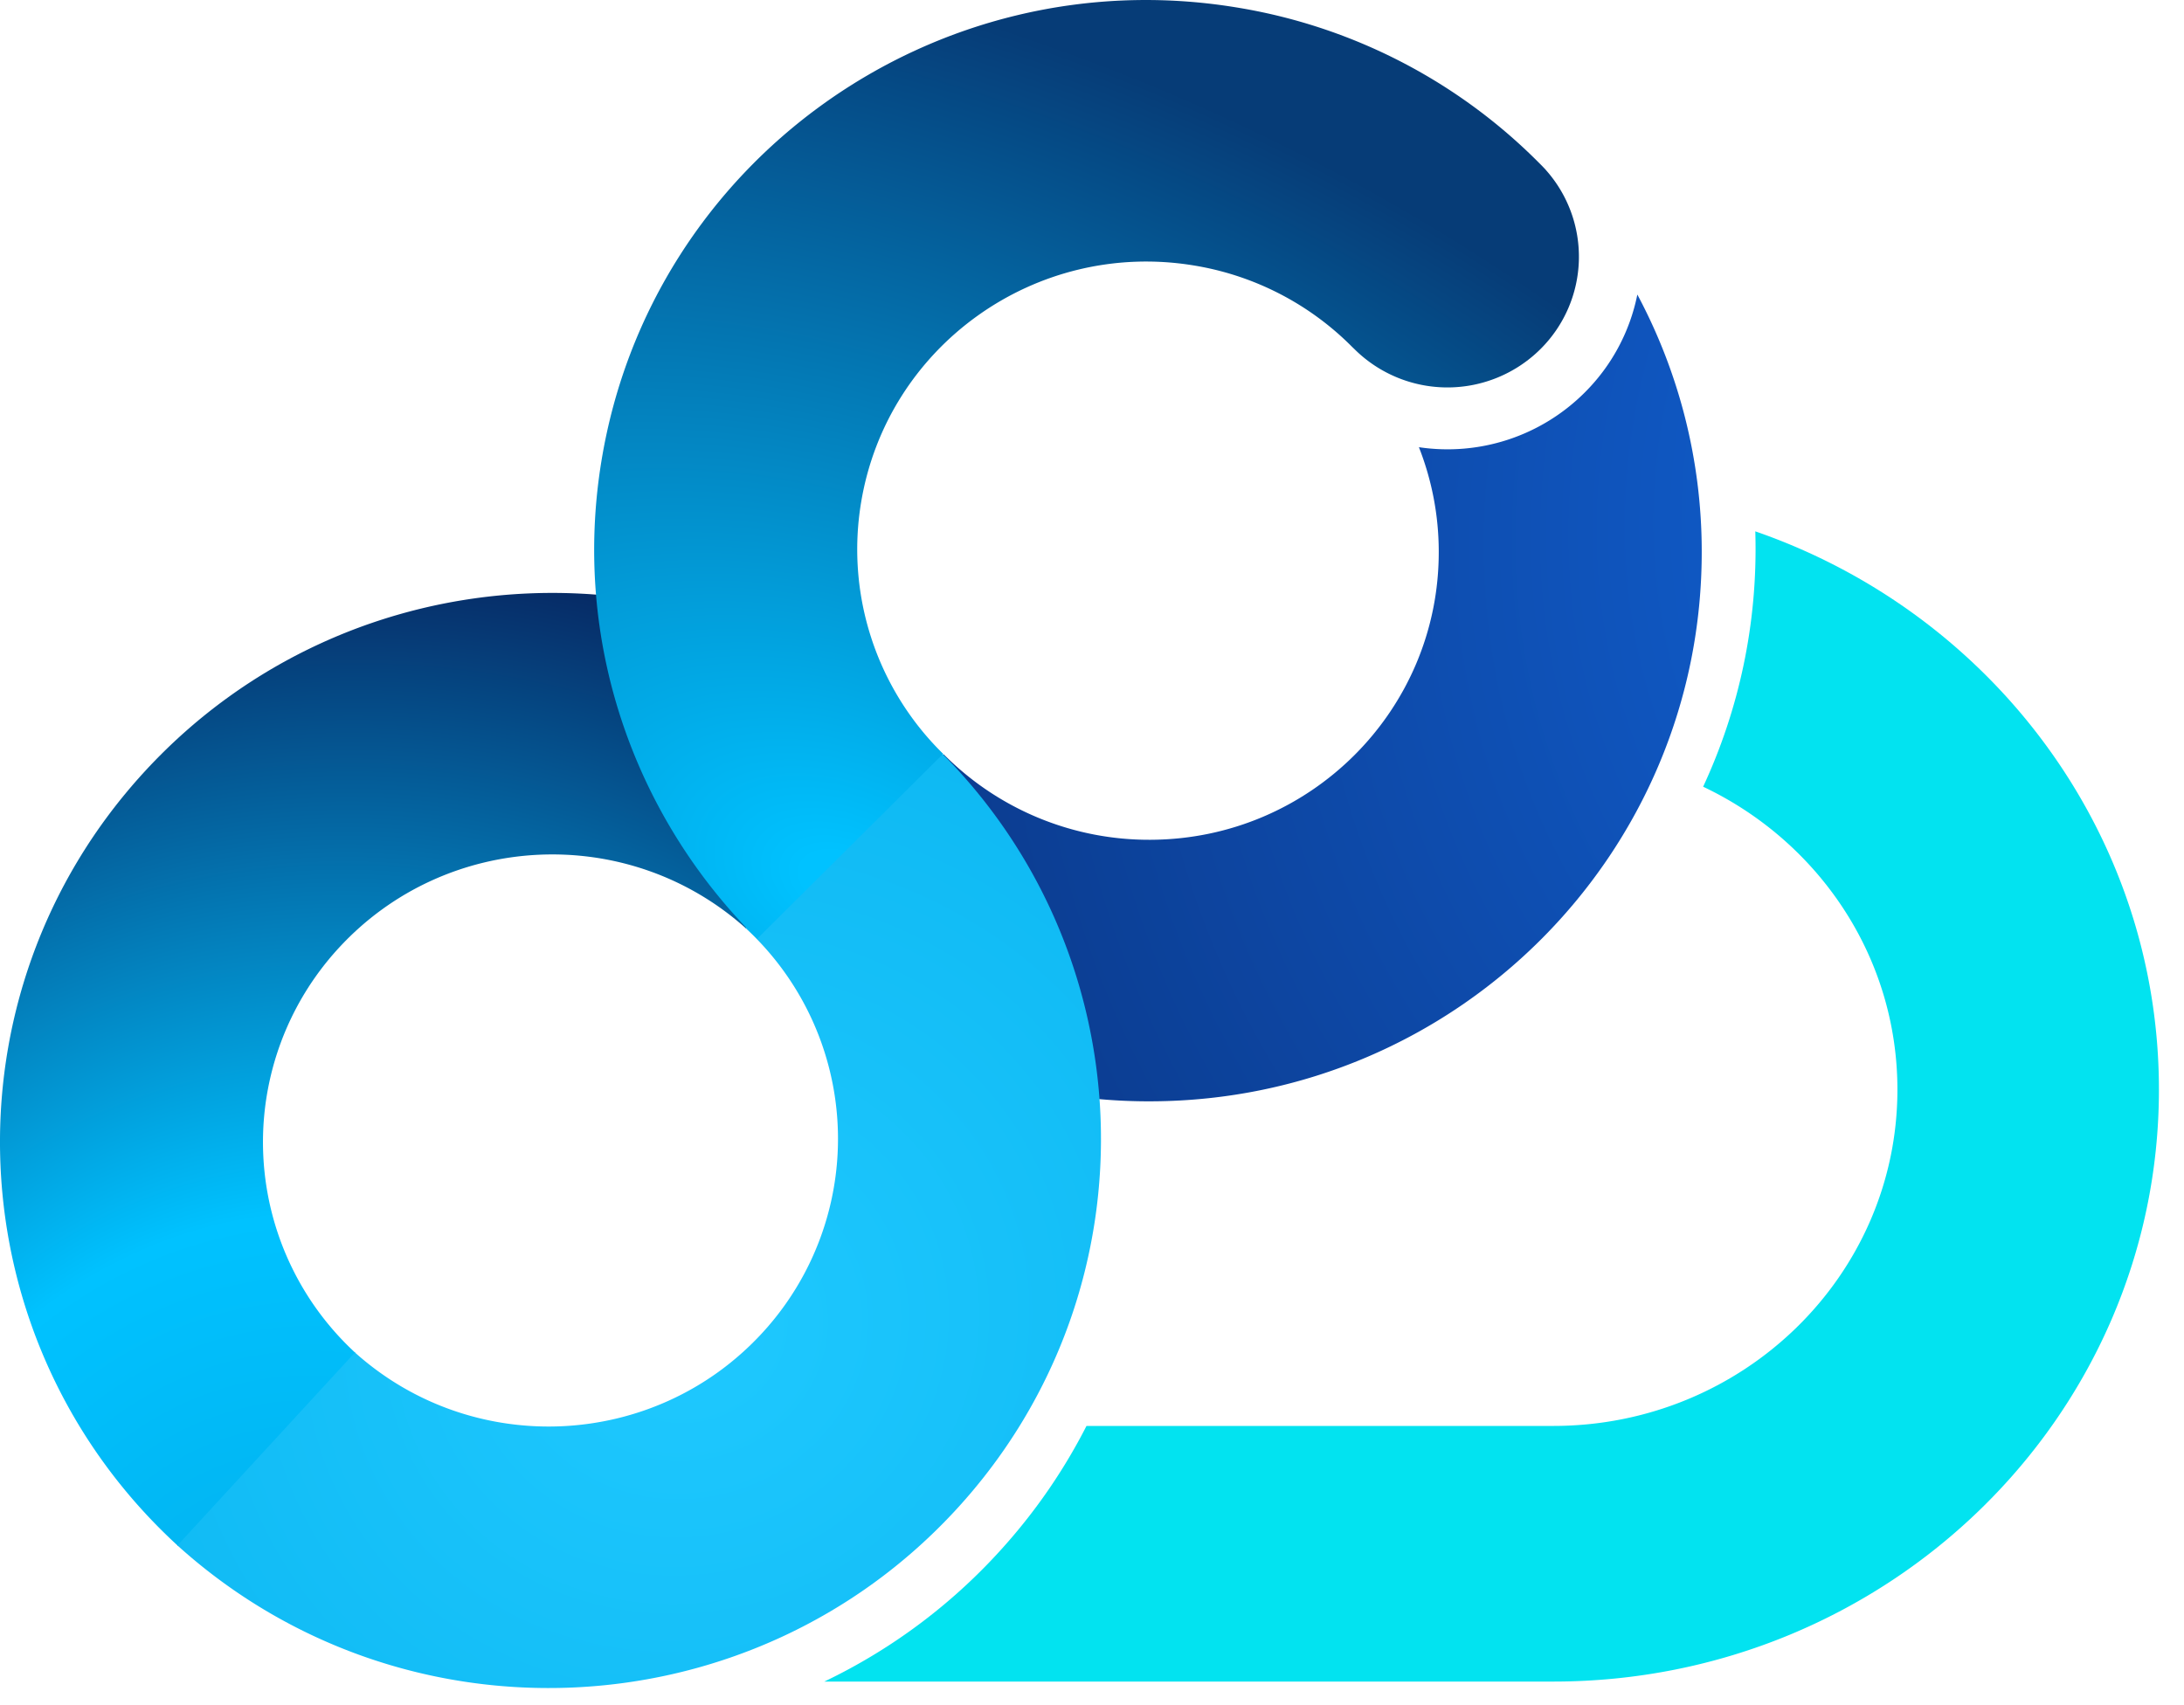
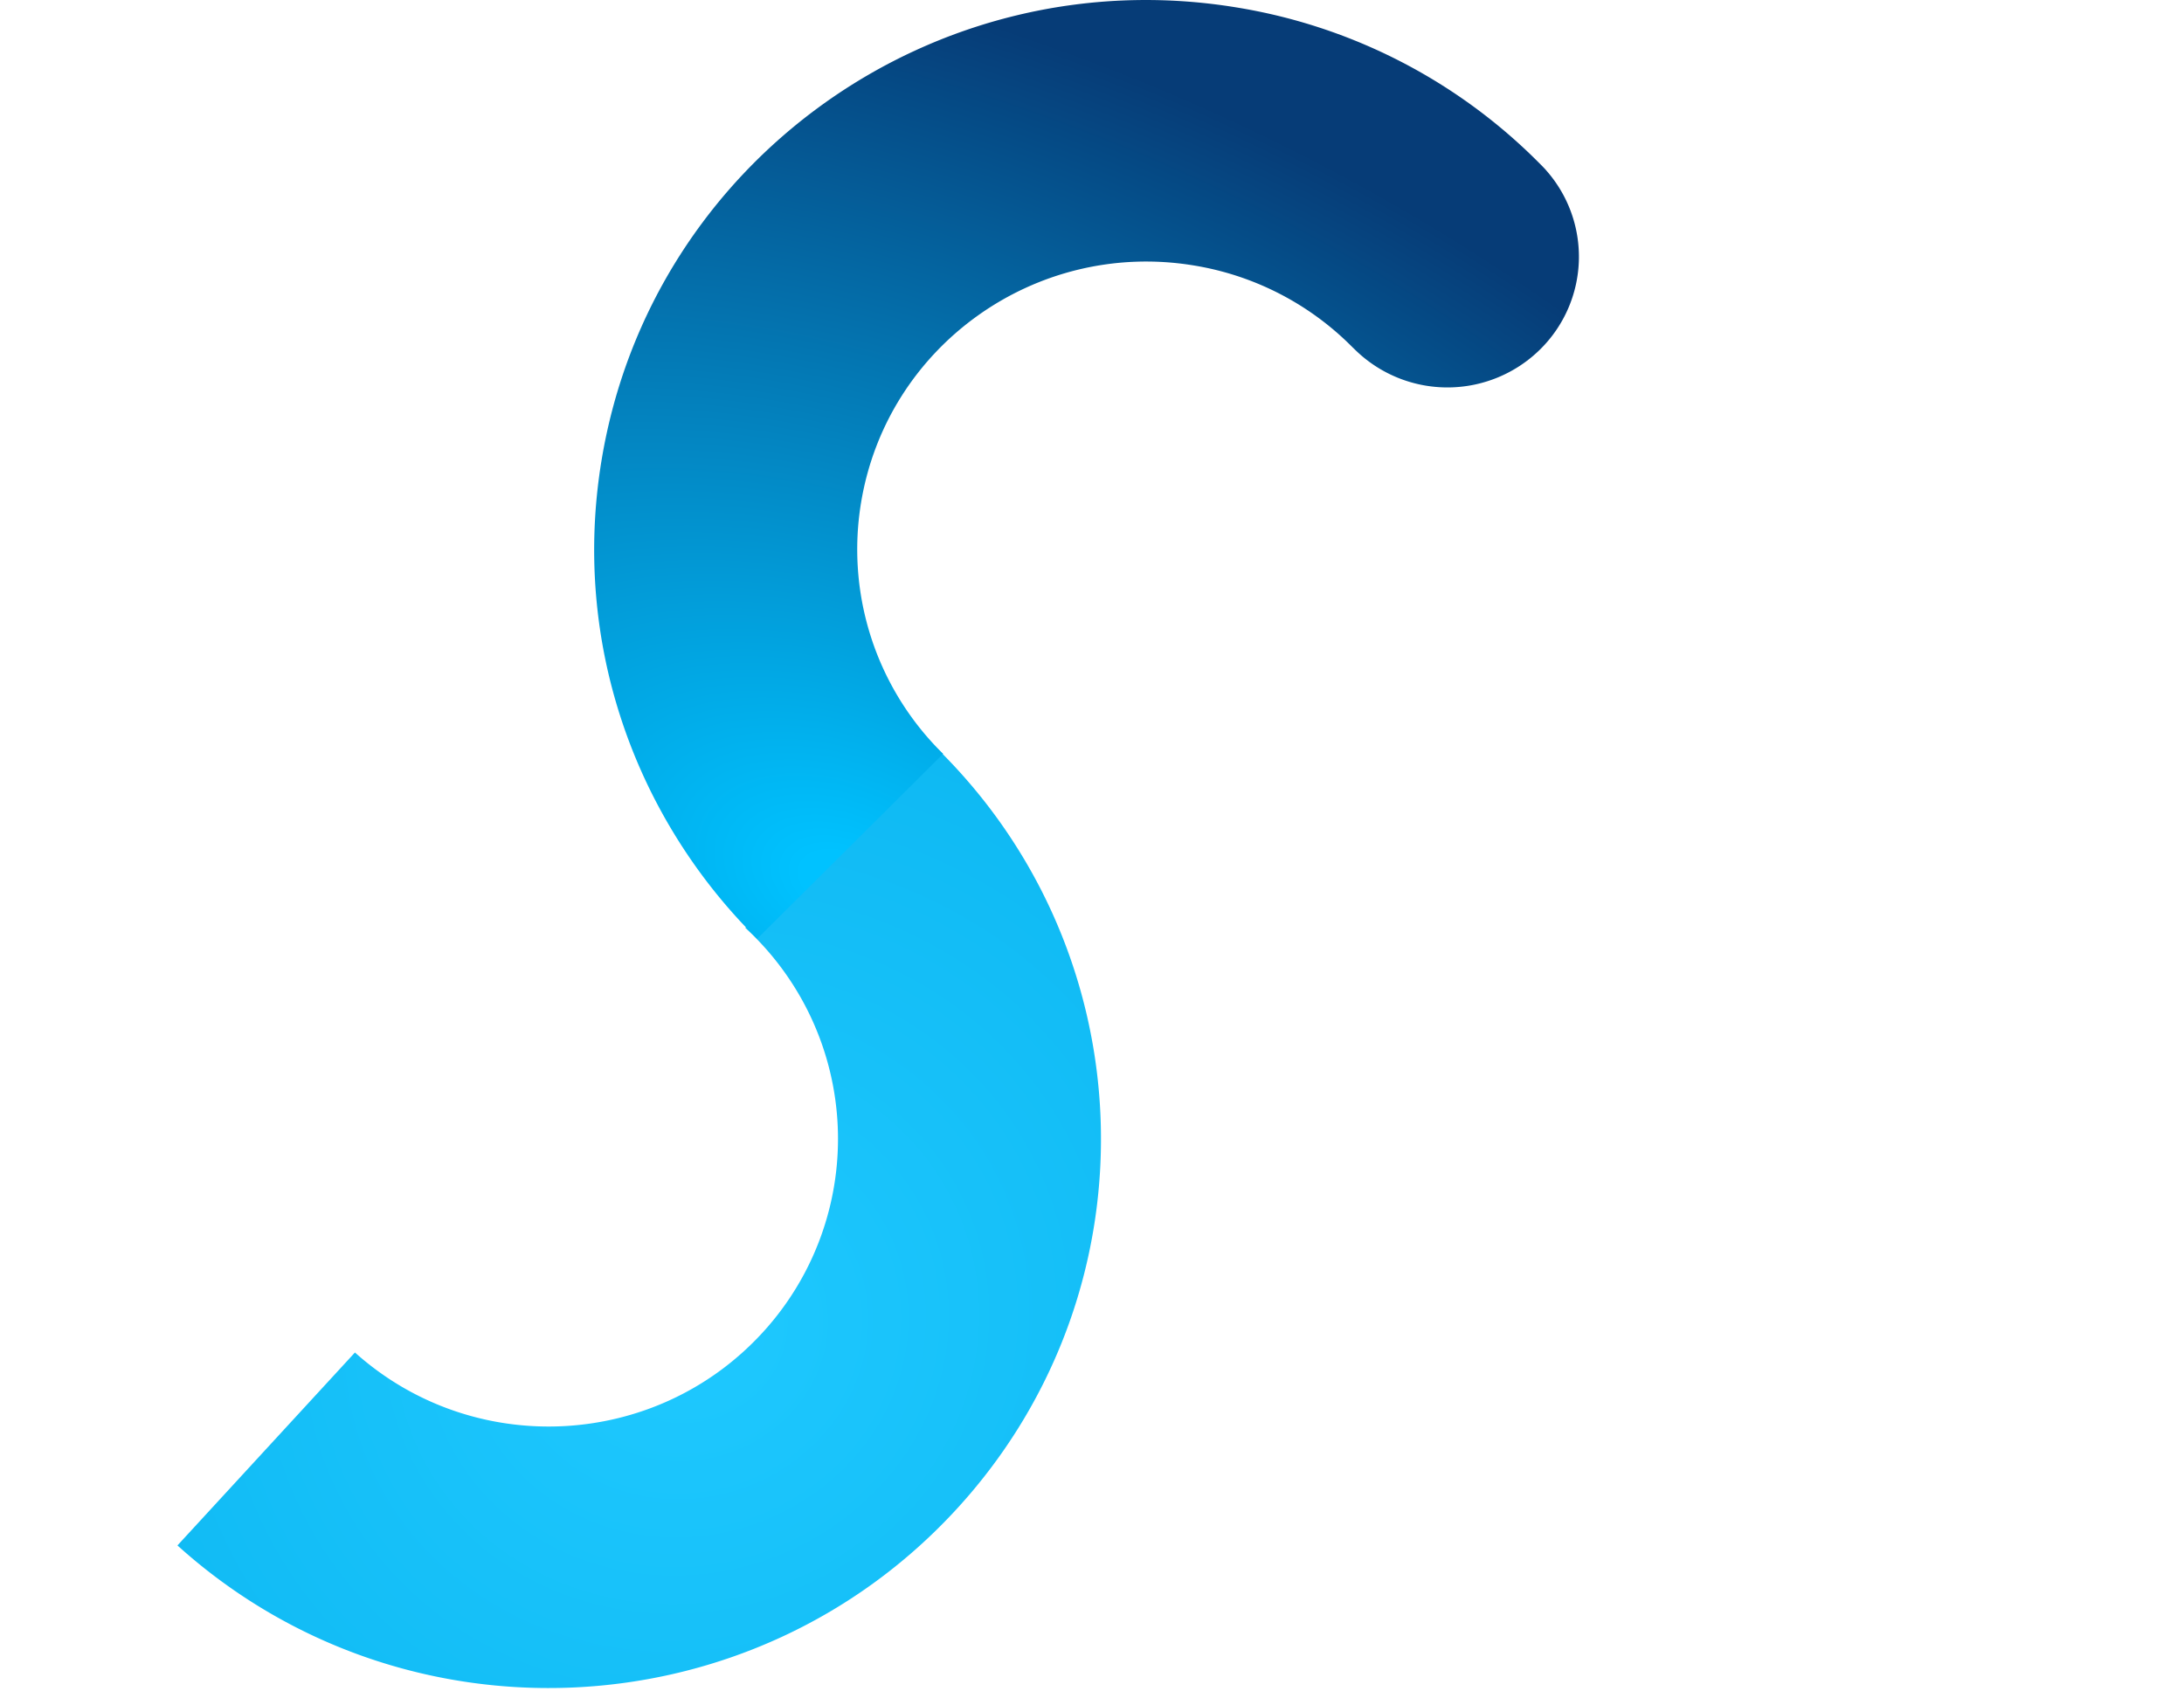
<svg xmlns="http://www.w3.org/2000/svg" width="73" height="57" fill="none" viewBox="0 0 73 57">
-   <path fill="#02E3F0" d="M58.673 17.843c.08 3.018-.553 5.89-1.746 8.457 3.843 1.82 6.494 5.67 6.494 10.125 0 6.21-5.15 11.244-11.502 11.244H36.316a19.024 19.024 0 0 1-2.672 3.93 19.027 19.027 0 0 1-6.091 4.616h24.366c11.18 0 20.243-8.86 20.243-19.79 0-8.615-5.63-15.945-13.492-18.662l.003.08Z" />
-   <path fill="url(#a)" d="M47.427 14.95a6.485 6.485 0 0 0 5.53-1.816 6.396 6.396 0 0 0 1.771-3.287 18.2 18.2 0 0 1 2.152 8.541c.04 10.14-8.194 18.39-18.389 18.429a18.453 18.453 0 0 1-13.164-5.419l6.215-6.182a9.666 9.666 0 0 0 6.916 2.858c5.34-.02 9.653-4.341 9.632-9.653a9.547 9.547 0 0 0-.663-3.471Z" />
-   <path fill="url(#b)" d="M11.888 45.235a9.58 9.58 0 0 1-.562-13.547c3.59-3.9 9.668-4.185 13.609-.65l5.934-6.449c-7.523-6.795-19.161-6.265-26.028 1.197-6.869 7.466-6.366 19.048 1.113 25.898l5.934-6.45Z" />
  <path fill="url(#c)" d="M24.912 31.018a9.58 9.58 0 0 1 .562 13.547c-3.59 3.9-9.668 4.185-13.61.649l-5.933 6.45c7.522 6.795 19.16 6.265 26.027-1.197 6.87-7.466 6.367-19.048-1.112-25.898l-5.934 6.45Z" />
  <path fill="url(#d)" d="M20.105 15.399c-1 6.078 1.126 11.947 5.203 15.985l6.216-6.183a9.572 9.572 0 0 1-2.744-8.391c.862-5.242 5.833-8.796 11.103-7.939a9.641 9.641 0 0 1 5.316 2.73l.074.071a4.412 4.412 0 0 0 6.215 0 4.354 4.354 0 0 0 .159-6.015l.043.043-.082-.086a4.636 4.636 0 0 0-.12-.123l-.043-.043A18.409 18.409 0 0 0 41.302.244C31.241-1.393 21.751 5.392 20.105 15.399Z" />
  <defs>
    <radialGradient id="a" cx="0" cy="0" r="1" gradientTransform="matrix(-69.778 39.92 -32.849 -57.418 79.672 13.699)" gradientUnits="userSpaceOnUse">
      <stop stop-color="#136FED" />
      <stop offset="1" stop-color="#071E59" />
    </radialGradient>
    <radialGradient id="b" cx="0" cy="0" r="1" gradientTransform="rotate(-68.661 46.647 21.689) scale(40.74 36.521)" gradientUnits="userSpaceOnUse">
      <stop stop-color="#03AEEA" />
      <stop offset=".414" stop-color="#00C2FF" />
      <stop offset="1" stop-color="#071E59" />
    </radialGradient>
    <radialGradient id="c" cx="0" cy="0" r="1" gradientTransform="matrix(-16.374 -39.365 42.387 -17.631 22.924 44.35)" gradientUnits="userSpaceOnUse">
      <stop stop-color="#1FC9FF" />
      <stop offset=".849" stop-color="#01ACE9" />
    </radialGradient>
    <radialGradient id="d" cx="0" cy="0" r="1" gradientTransform="matrix(18.747 -45.952 71.94 29.35 27.934 29.623)" gradientUnits="userSpaceOnUse">
      <stop offset=".019" stop-color="#00C2FF" />
      <stop offset=".584" stop-color="#063C77" />
    </radialGradient>
  </defs>
</svg>